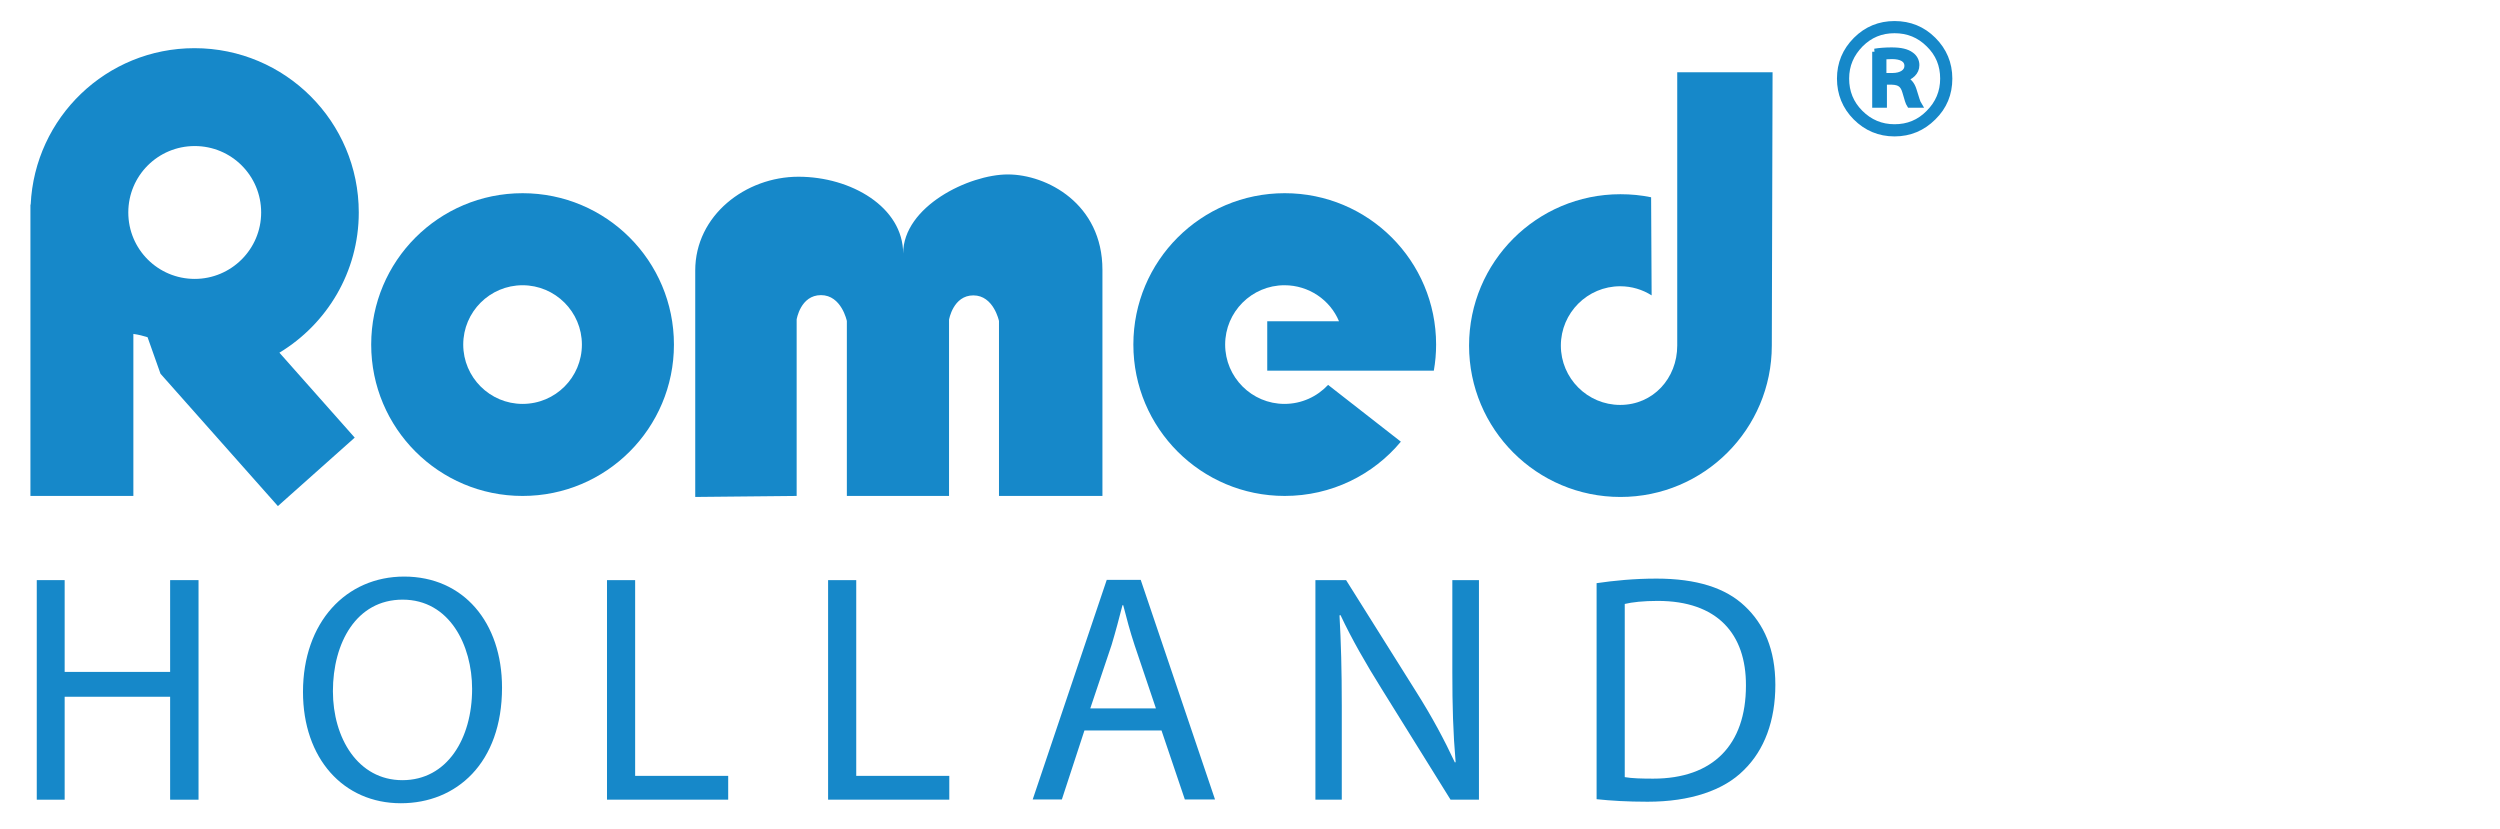
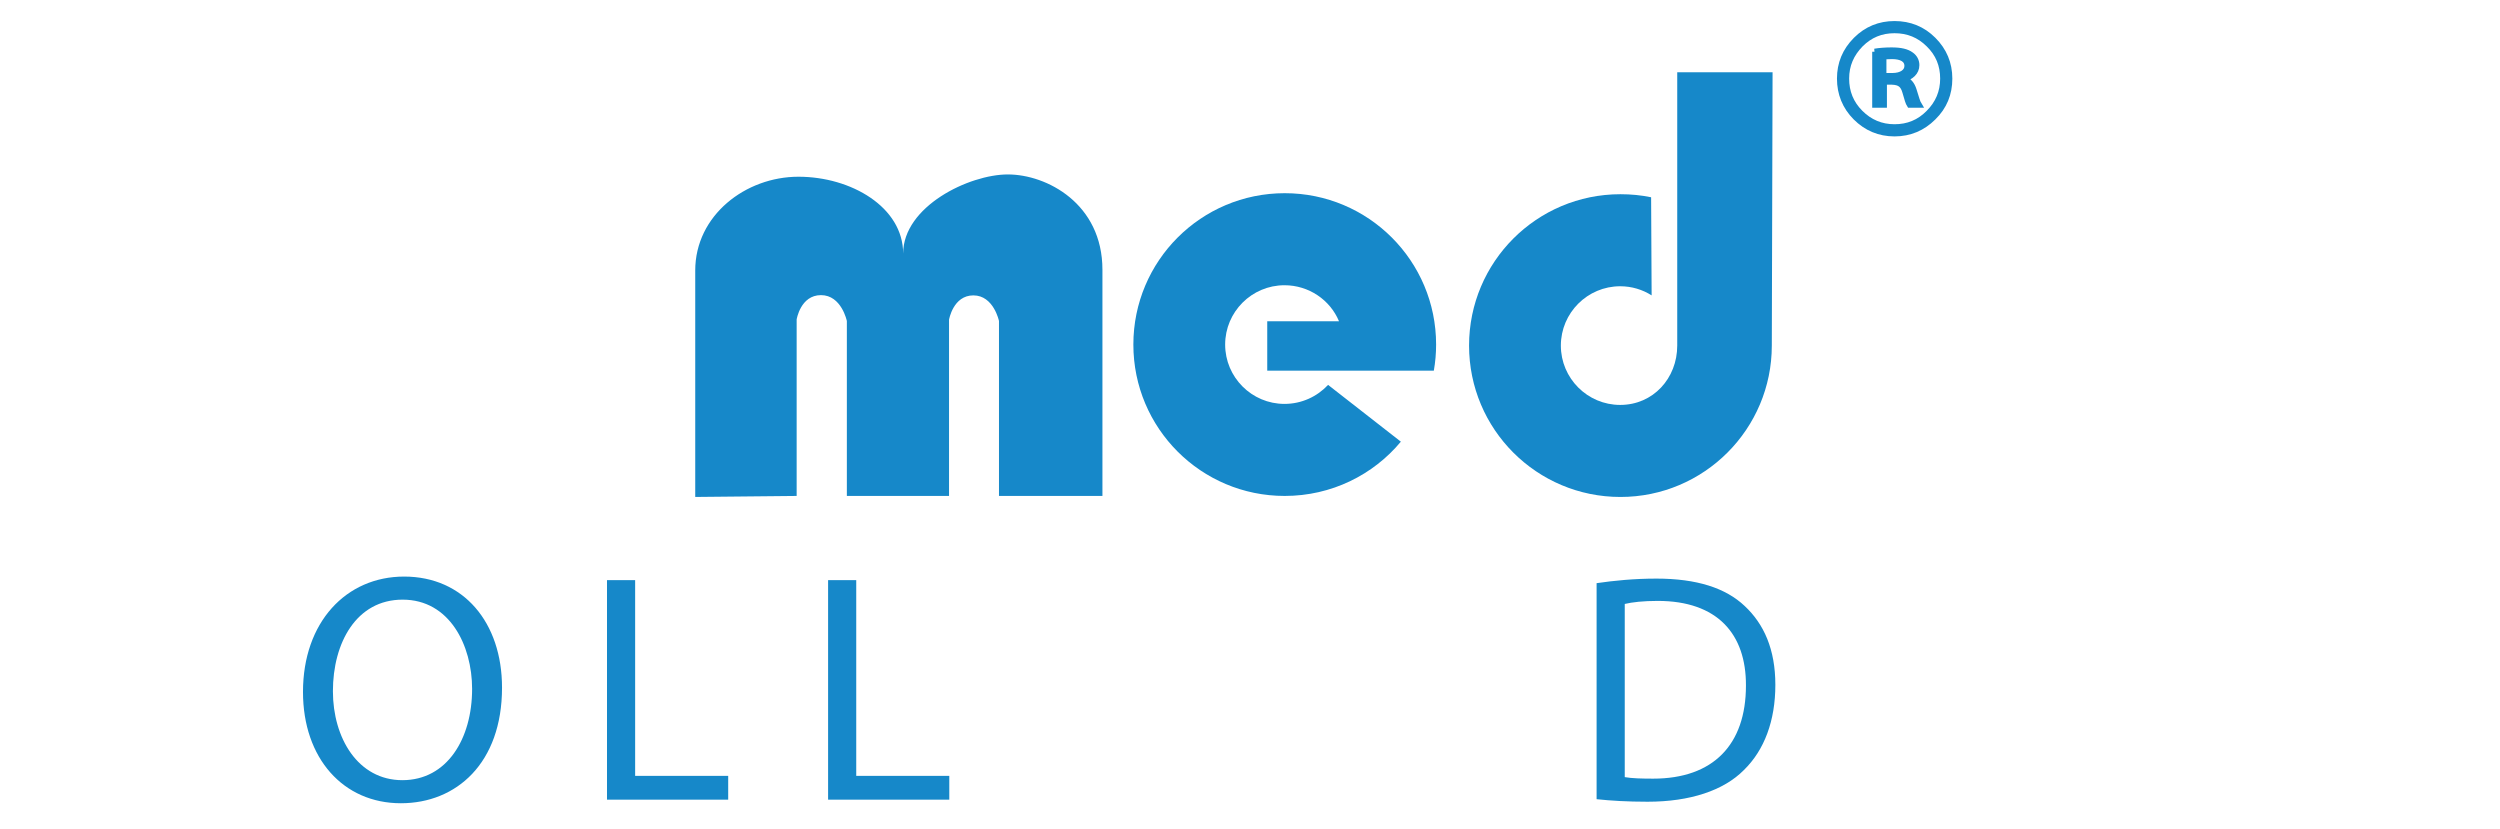
<svg xmlns="http://www.w3.org/2000/svg" version="1.1" id="Layer_1" x="0px" y="0px" viewBox="0 0 986 327" style="enable-background:new 0 0 986 327;" xml:space="preserve">
  <style type="text/css">
	.st0{fill:#1688C9;}
	.st1{fill:#1688C9;stroke:#1688C9;stroke-width:2.407;stroke-miterlimit:10;}
</style>
  <g>
    <g>
-       <path class="st0" d="M76.8,110c-14.5,0-26.2-11.7-26.2-26.2c0-14.5,11.7-26.2,26.2-26.2c14.5,0,26.2,11.7,26.2,26.2    C103,98.3,91.2,110,76.8,110L76.8,110z M141.5,83.8c0-35.8-29-64.8-64.8-64.8c-34.7,0-63,27.3-64.6,61.7H12v114.9h40.6v-63.9    c2.2,0.3,4,0.8,5.6,1.3l5.1,14.4l46.3,52.2l30.3-27l-29.7-33.5C128.9,127.8,141.5,107.3,141.5,83.8z" />
      <path class="st0" d="M523.8,151.8c-4.3,4.6-10.4,7.5-17.2,7.5c-12.9,0-23.4-10.5-23.4-23.4c0-12.9,10.5-23.4,23.4-23.4    c9.6,0,18,5.8,21.5,14.2h-28.3v19.5l65.7,0c0.6-3.4,0.9-6.8,0.9-10.3c0-33-26.7-59.7-59.7-59.7c-33,0-59.7,26.7-59.7,59.7    c0,33,26.7,59.7,59.7,59.7c18.4,0,34.9-8.3,45.8-21.4L523.8,151.8z" />
      <path class="st0" d="M651.2,77.8c-3.9-0.8-7.9-1.2-12.1-1.2c-33,0-59.7,26.7-59.7,59.7c0,33,26.7,59.7,59.7,59.7    c33,0,59.7-26.8,59.7-59.7l0.3-107.8h-37.6v107.8c0,12.9-9.5,23.4-22.5,23.4c-12.9,0-23.4-10.5-23.4-23.4    c0-12.9,10.5-23.4,23.4-23.4c4.5,0,8.8,1.3,12.4,3.6L651.2,77.8z" />
-       <path class="st0" d="M206.1,159.3c-12.9,0-23.4-10.5-23.4-23.4c0-12.9,10.5-23.4,23.4-23.4c12.9,0,23.4,10.5,23.4,23.4    C229.5,148.8,219.1,159.3,206.1,159.3L206.1,159.3z M206.1,76.2c-33,0-59.7,26.7-59.7,59.7c0,33,26.7,59.7,59.7,59.7    c33,0,59.7-26.7,59.7-59.7C265.8,102.9,239.1,76.2,206.1,76.2z" />
      <path class="st0" d="M274.2,196v-89.3c0-21.8,19.9-37,40.7-37c20.8,0,41.3,12,41.3,30.3c0-18.6,26-31.2,41.3-31.2    c15.3,0,37.3,11.5,37.3,37.6v89.2H394v-69c0,0-2.1-10.1-10.1-10.1c-8,0-9.6,9.6-9.6,9.6v69.5h-40.3v-69c0,0-2.1-10.2-10.2-10.2    c-8.1,0-9.6,9.6-9.6,9.6v69.6L274.2,196z" />
      <g>
        <path class="st0" d="M747.2,53.8c-6.3,0-11.7-2.3-16.1-6.7c-4.4-4.4-6.6-9.9-6.6-16.1c0-6.2,2.2-11.6,6.7-16.1     c4.4-4.4,9.8-6.6,16-6.6c6.3,0,11.7,2.2,16.1,6.6c4.4,4.4,6.7,9.8,6.7,16.1c0,6.3-2.2,11.7-6.7,16.1     C758.9,51.5,753.5,53.8,747.2,53.8z M747.2,13.1c-5,0-9.1,1.7-12.6,5.2c-3.5,3.6-5.3,7.7-5.3,12.7c0,5,1.7,9.2,5.2,12.7     c3.5,3.5,7.7,5.3,12.7,5.3c5,0,9.2-1.7,12.7-5.3c3.5-3.5,5.3-7.7,5.3-12.7c0-5-1.7-9.2-5.3-12.7     C756.4,14.8,752.2,13.1,747.2,13.1z" />
      </g>
      <g>
        <path class="st1" d="M739.4,20.4c1.7-0.3,4.2-0.5,6.6-0.5c3.7,0,6.1,0.6,7.7,1.8c1.3,0.9,2.1,2.3,2.1,4c0,2.8-2.2,4.6-5,5.4v0.1     c2,0.6,3.2,2.1,3.9,4.3c0.9,2.9,1.5,5,2,5.8h-3.5c-0.4-0.6-1-2.4-1.7-5c-0.8-2.9-2.2-4-5.3-4.1h-3.2v9.1h-3.4V20.4z M742.8,30     h3.5c3.7,0,6-1.6,6-4c0-2.7-2.5-3.9-6.1-3.9c-1.7,0-2.8,0.1-3.4,0.3V30z" />
      </g>
    </g>
    <g>
-       <path class="st0" d="M25.5,228.8V265h41.6v-36.2h11.2v86.6H67.1v-40.6H25.5v40.6H14.5v-86.6H25.5z" />
      <path class="st0" d="M198,271.2c0,29.8-18,45.6-39.9,45.6c-22.7,0-38.6-17.7-38.6-43.9c0-27.5,17-45.5,39.9-45.5    C182.8,227.4,198,245.5,198,271.2z M131.3,272.6c0,18.5,9.9,35.1,27.4,35.1c17.6,0,27.5-16.3,27.5-36c0-17.2-8.9-35.2-27.4-35.2    C140.5,236.5,131.3,253.6,131.3,272.6z" />
      <path class="st0" d="M239.4,228.8h11.1V306h36.7v9.4h-47.8V228.8z" />
      <path class="st0" d="M326.6,228.8h11.1V306h36.7v9.4h-47.8V228.8z" />
-       <path class="st0" d="M427.7,288.1l-8.9,27.2h-11.5l29.2-86.6h13.4l29.3,86.6h-11.9l-9.2-27.2H427.7z M455.9,279.4l-8.4-24.9    c-1.9-5.7-3.2-10.8-4.5-15.8h-0.3c-1.3,5.1-2.7,10.4-4.3,15.7l-8.4,25H455.9z" />
-       <path class="st0" d="M518.8,315.4v-86.6h12.1l27.5,43.8c6.4,10.1,11.3,19.3,15.4,28.1l0.3-0.1c-1-11.6-1.3-22.1-1.3-35.6v-36.2    h10.5v86.6h-11.2l-27.3-43.9c-6-9.6-11.7-19.5-16.1-28.9l-0.4,0.1c0.6,10.9,0.9,21.3,0.9,35.7v37H518.8z" />
      <path class="st0" d="M629.7,230c6.8-1,14.8-1.8,23.6-1.8c15.9,0,27.3,3.7,34.8,10.8c7.6,7.1,12.1,17.1,12.1,31.1    c0,14.1-4.3,25.7-12.4,33.6c-8,8.1-21.3,12.5-38,12.5c-7.9,0-14.5-0.4-20.1-1V230z M640.8,306.5c2.8,0.5,6.9,0.6,11.2,0.6    c23.7,0,36.6-13.4,36.6-36.7c0.1-20.4-11.3-33.4-34.8-33.4c-5.7,0-10.1,0.5-13,1.2V306.5z" />
    </g>
  </g>
</svg>